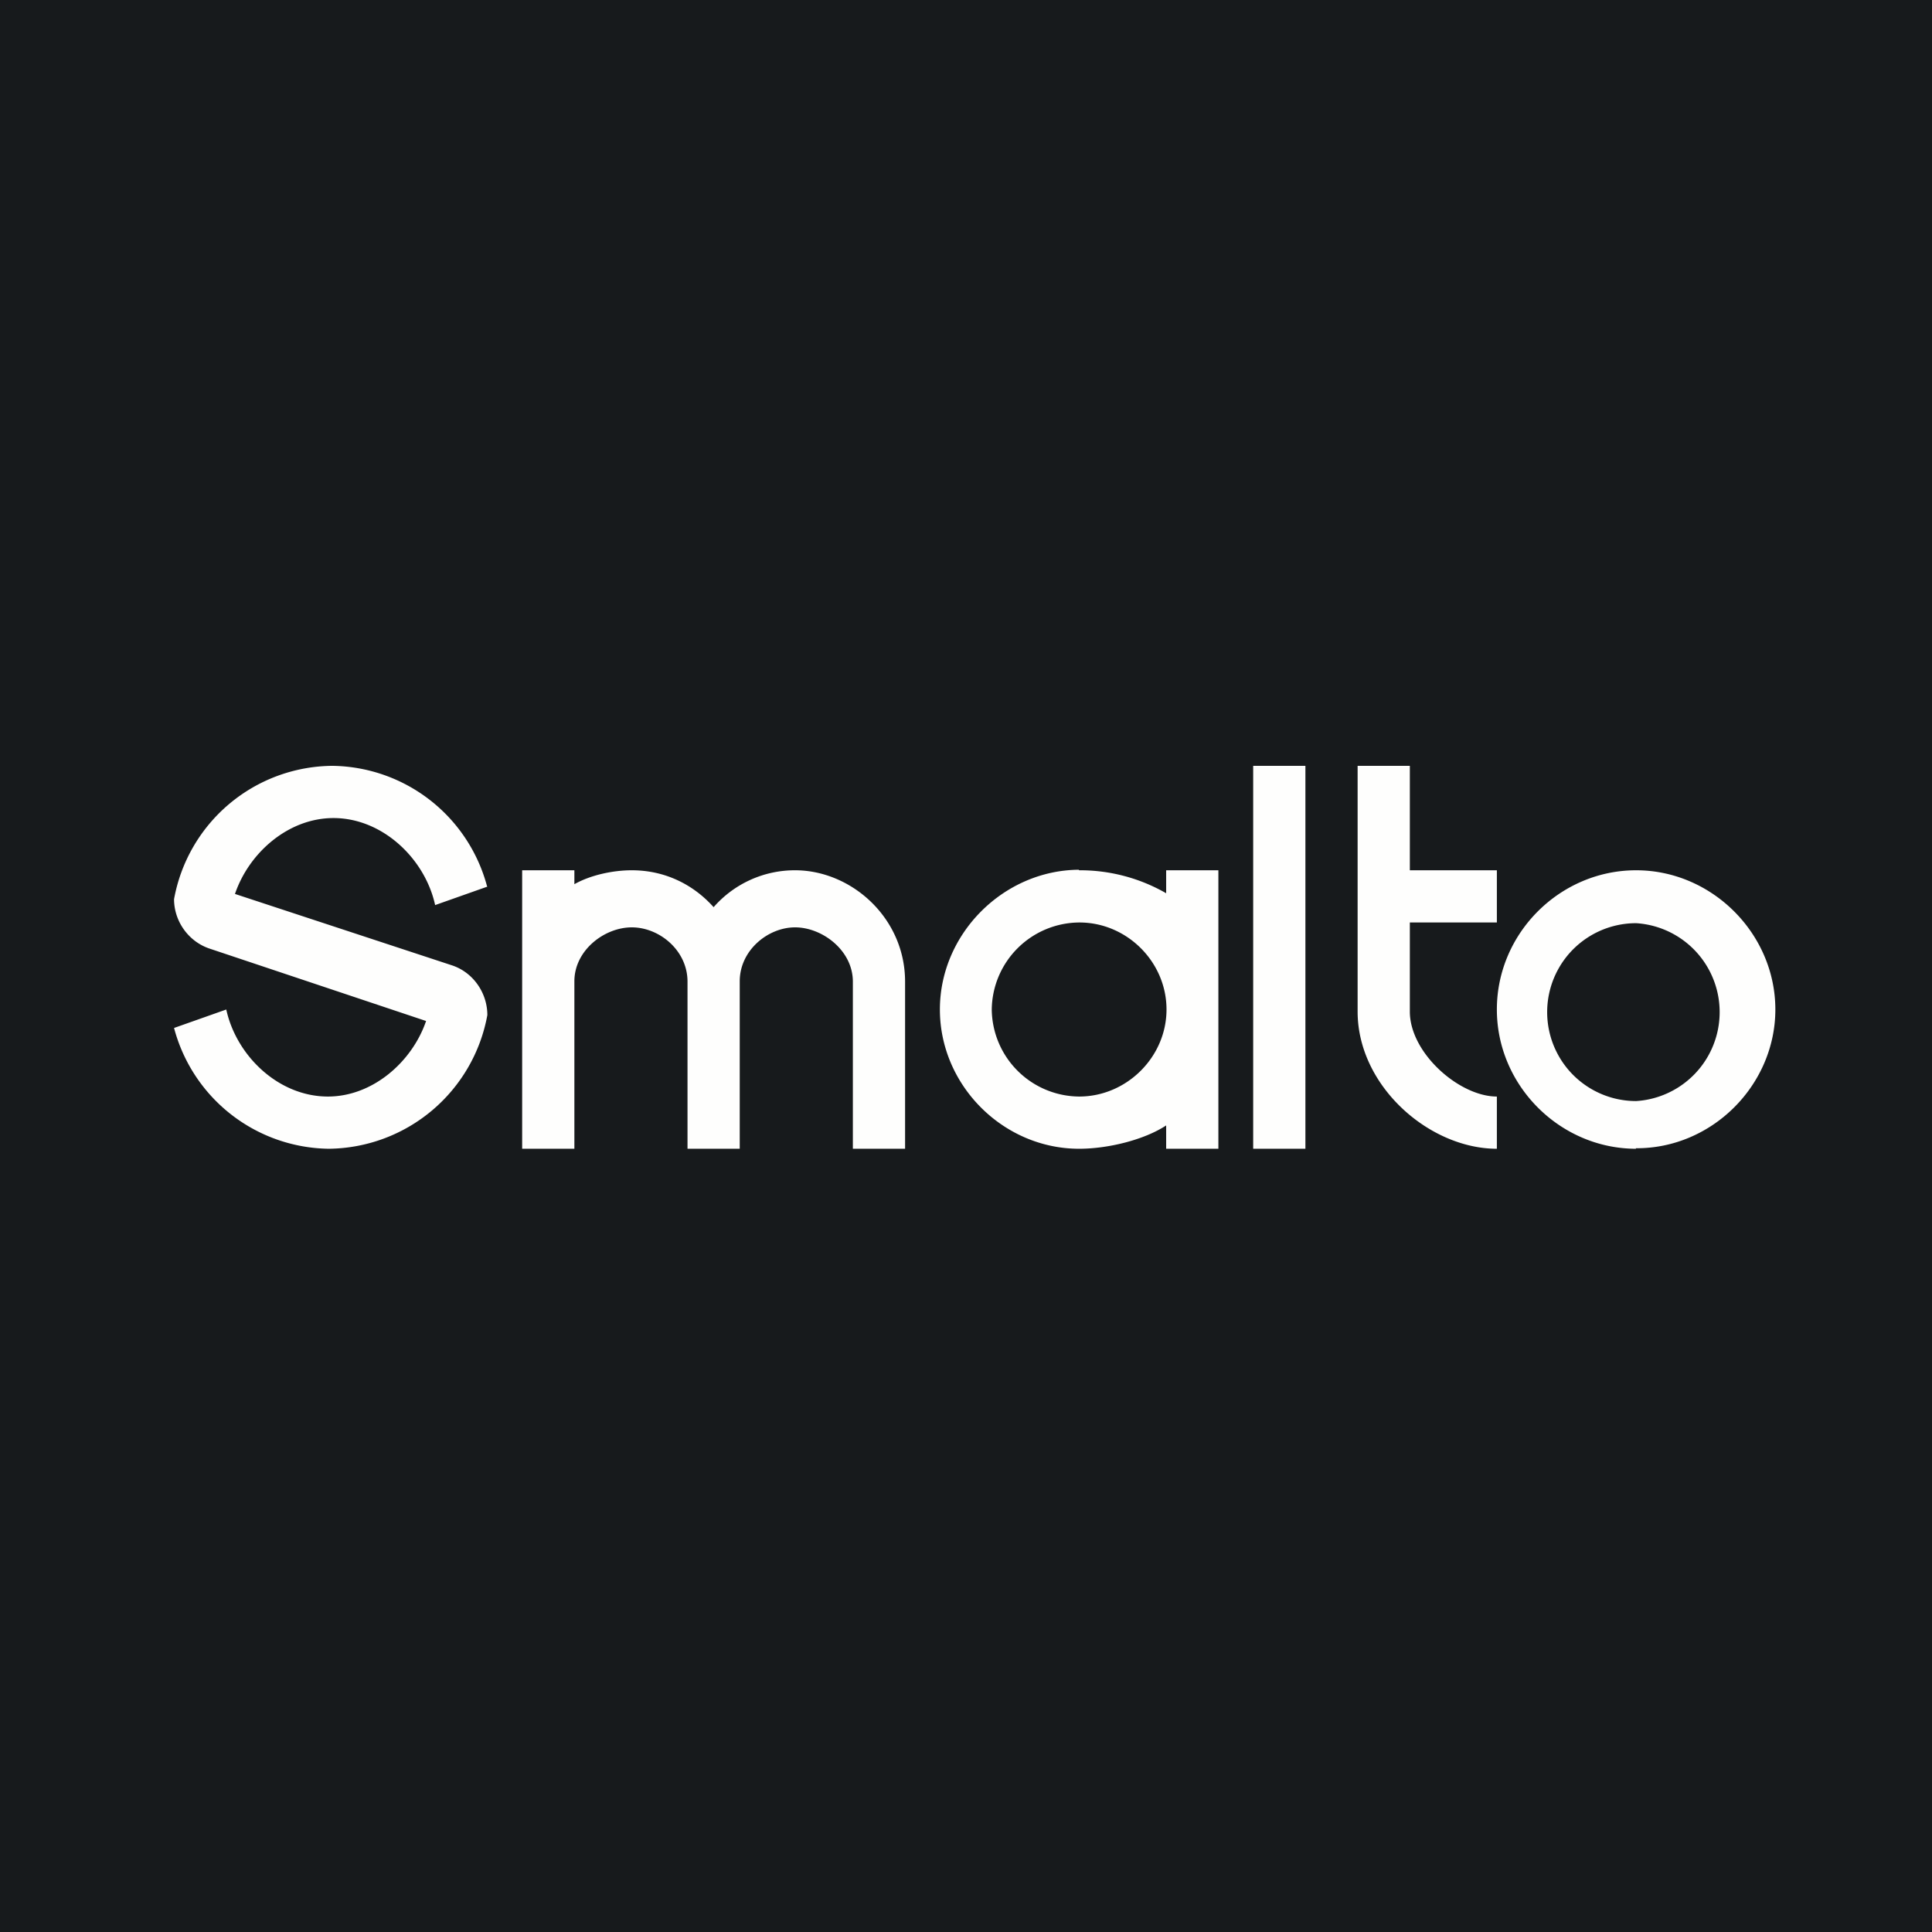
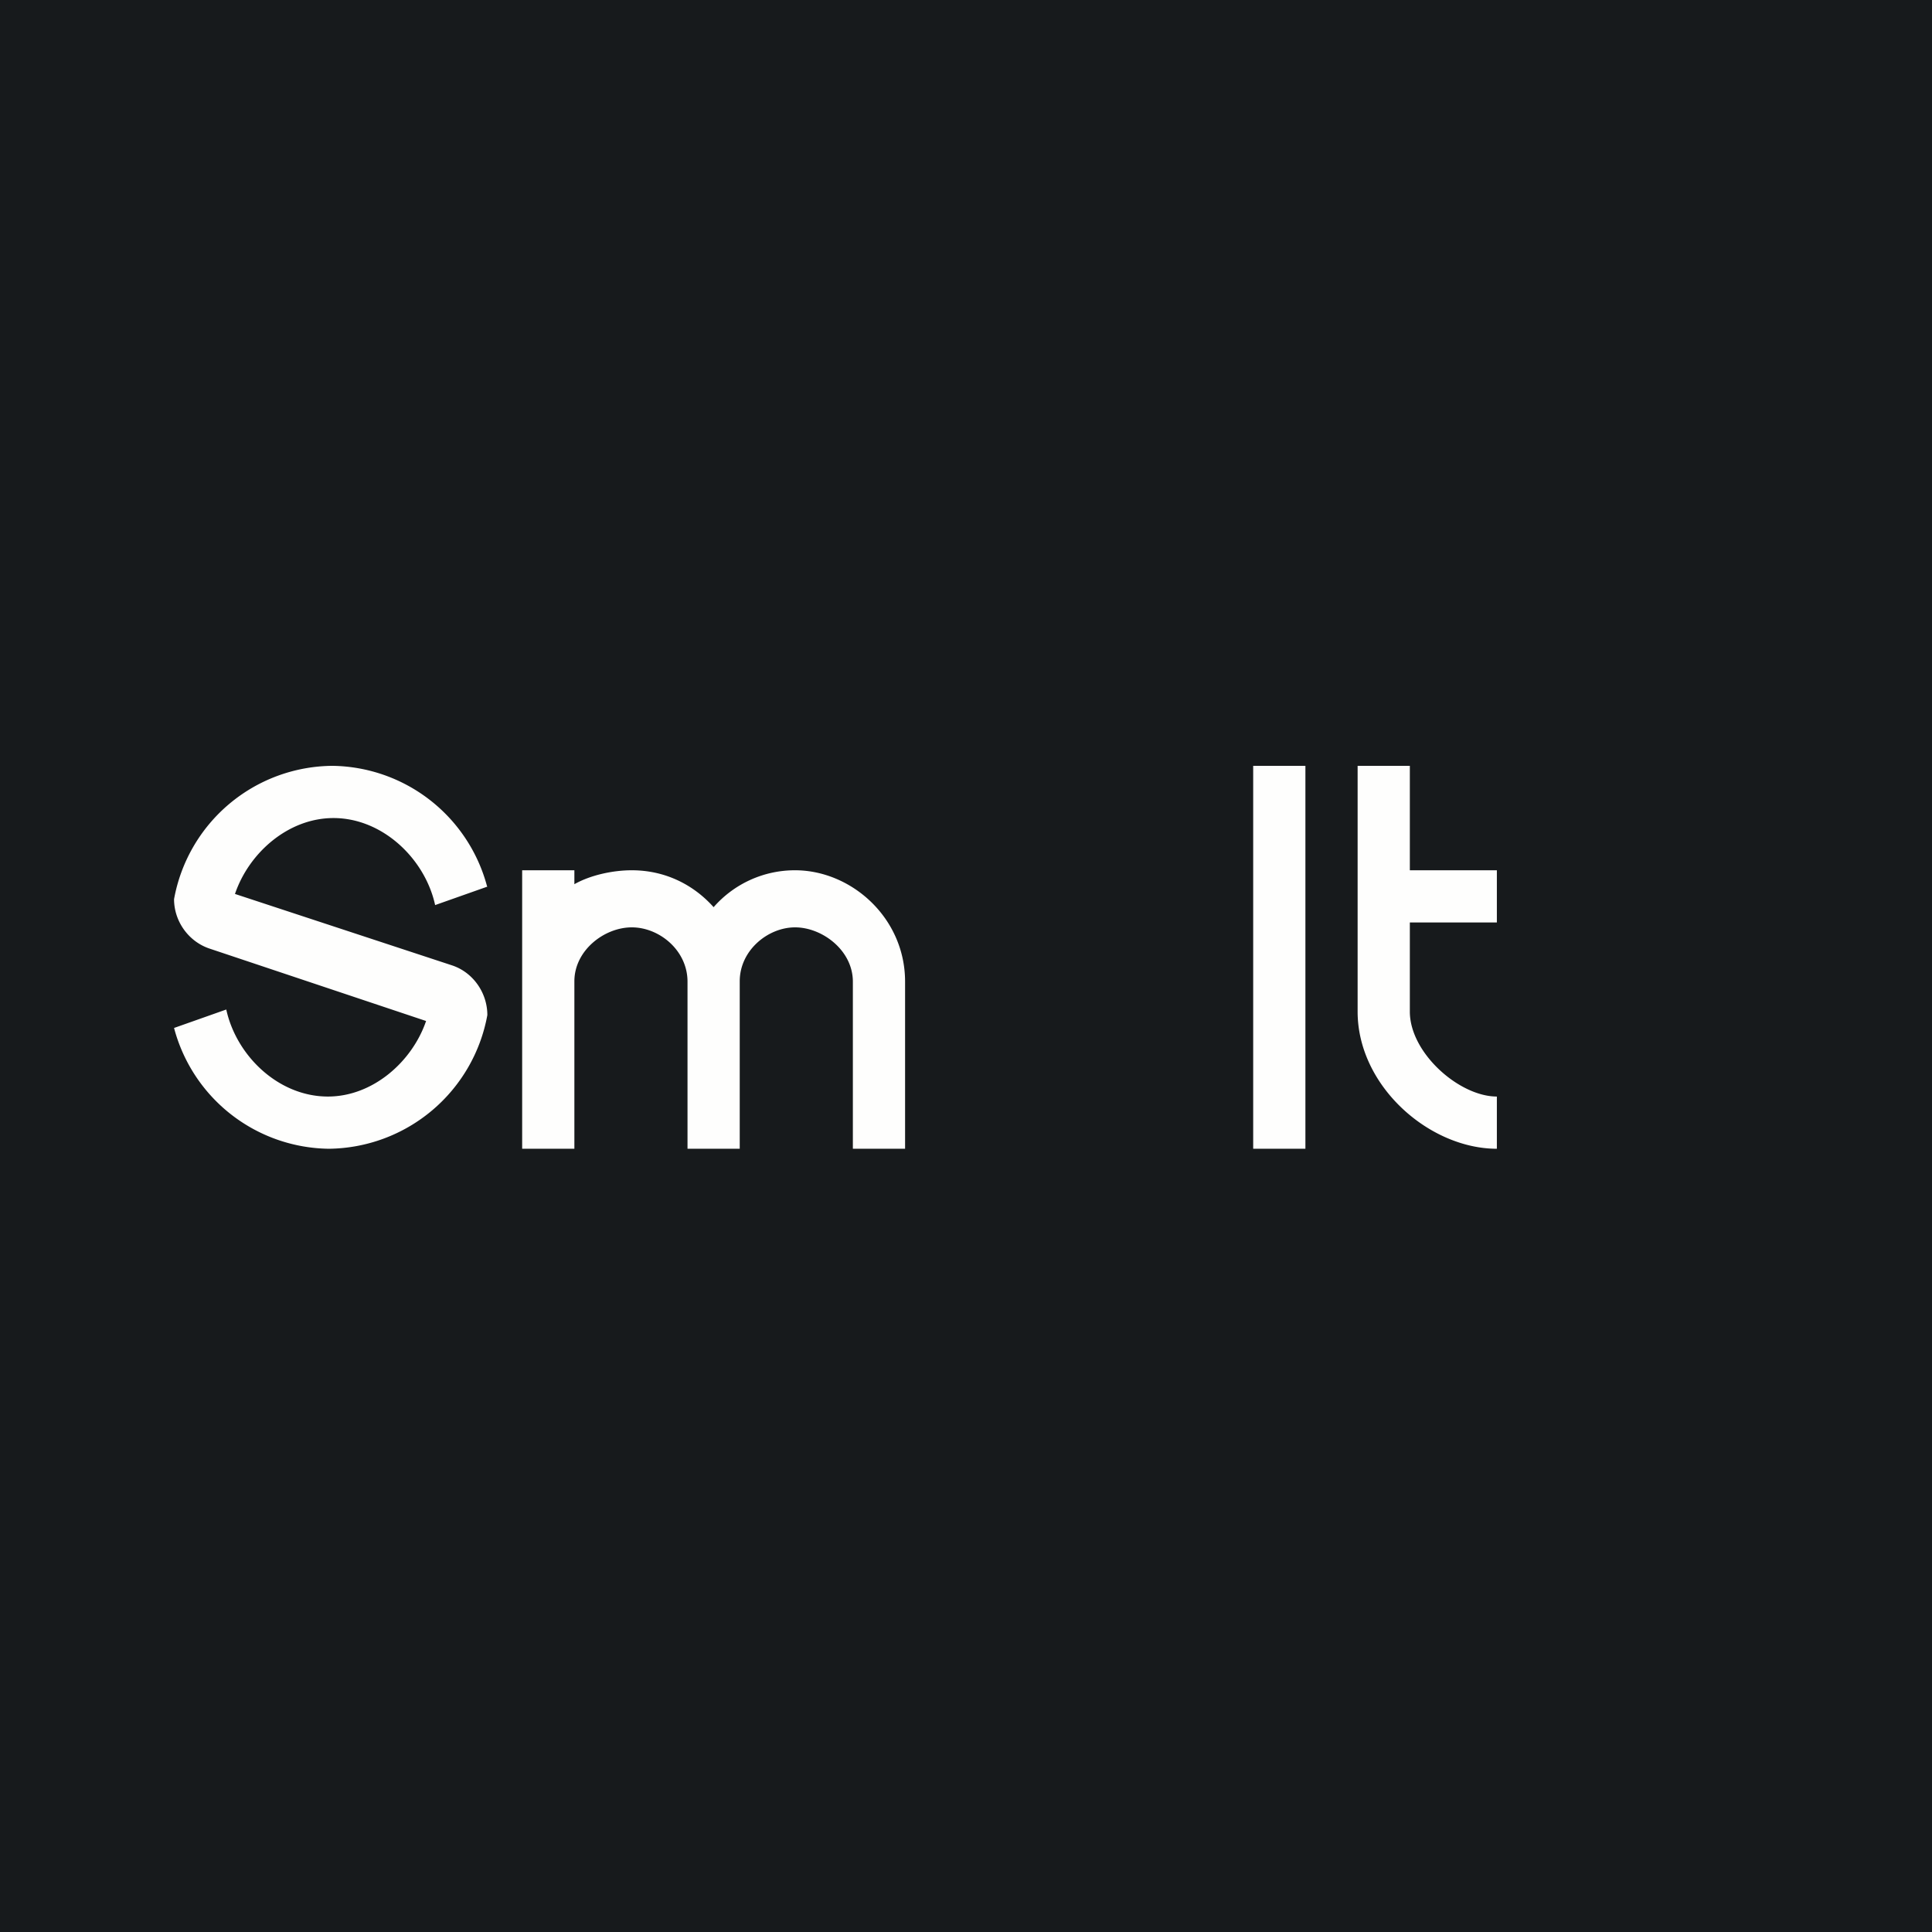
<svg xmlns="http://www.w3.org/2000/svg" viewBox="0 0 55.5 55.5">
  <path d="M 0,0 H 55.5 V 55.5 H 0 Z" fill="rgb(23, 26, 28)" />
-   <path d="M 46.99,32.985 C 49.18,33 51,31.17 51,29 C 51,26.82 49.18,25 47,25 S 43,26.8 43,29 C 43,31.19 44.82,33 47,33 Z M 47,31.63 A 2.56,2.56 0 0,0 47,26.52 A 2.55,2.55 0 0,0 47,31.63 Z" fill="rgb(254, 254, 253)" fill-rule="evenodd" />
  <path d="M 13.99,25.455 A 4.66,4.66 0 0,0 9.55,22 A 4.66,4.66 0 0,0 5,25.83 C 5,26.47 5.42,27.05 6.02,27.25 L 12.24,29.33 C 11.84,30.5 10.71,31.5 9.42,31.5 C 8,31.5 6.79,30.33 6.5,29 L 5,29.53 A 4.66,4.66 0 0,0 9.45,33 A 4.68,4.68 0 0,0 14,29.16 C 14,28.52 13.59,27.93 12.98,27.73 L 6.75,25.68 C 7.15,24.5 8.28,23.5 9.58,23.5 C 10.99,23.5 12.21,24.67 12.5,26 L 14,25.47 Z M 39,29.06 V 22 H 40.5 V 25 H 43 V 26.5 H 40.5 V 29.06 C 40.5,30.25 41.92,31.5 43,31.5 V 33 C 41.06,33 39,31.2 39,29.06 Z M 36,22 H 37.5 V 33 H 36 V 22 Z M 16.5,25.4 C 16.96,25.14 17.6,25 18.15,25 C 19.09,25 19.91,25.4 20.5,26.06 A 3.1,3.1 0 0,1 22.84,25 C 24.45,25 26,26.36 26,28.2 V 33 H 24.5 V 28.2 C 24.5,27.3 23.62,26.64 22.84,26.64 C 22.06,26.64 21.25,27.3 21.25,28.19 V 33 H 19.75 V 28.2 C 19.75,27.3 18.94,26.64 18.15,26.64 S 16.5,27.3 16.5,28.19 V 33 H 15 V 25 H 16.5 V 25.4 Z" fill="rgb(254, 254, 253)" />
-   <path d="M 30.99,24.985 C 28.83,25 27,26.82 27,29 C 27,31.18 28.82,33 31,33 C 31.82,33 32.86,32.75 33.5,32.33 V 33 H 35 V 25 H 33.5 V 25.66 A 4.96,4.96 0 0,0 31,25 Z M 31,31.5 C 32.37,31.5 33.51,30.36 33.51,29 C 33.51,27.63 32.37,26.5 31.01,26.5 A 2.53,2.53 0 0,0 28.49,29 A 2.53,2.53 0 0,0 31.01,31.5 Z" fill="rgb(254, 254, 253)" fill-rule="evenodd" />
</svg>